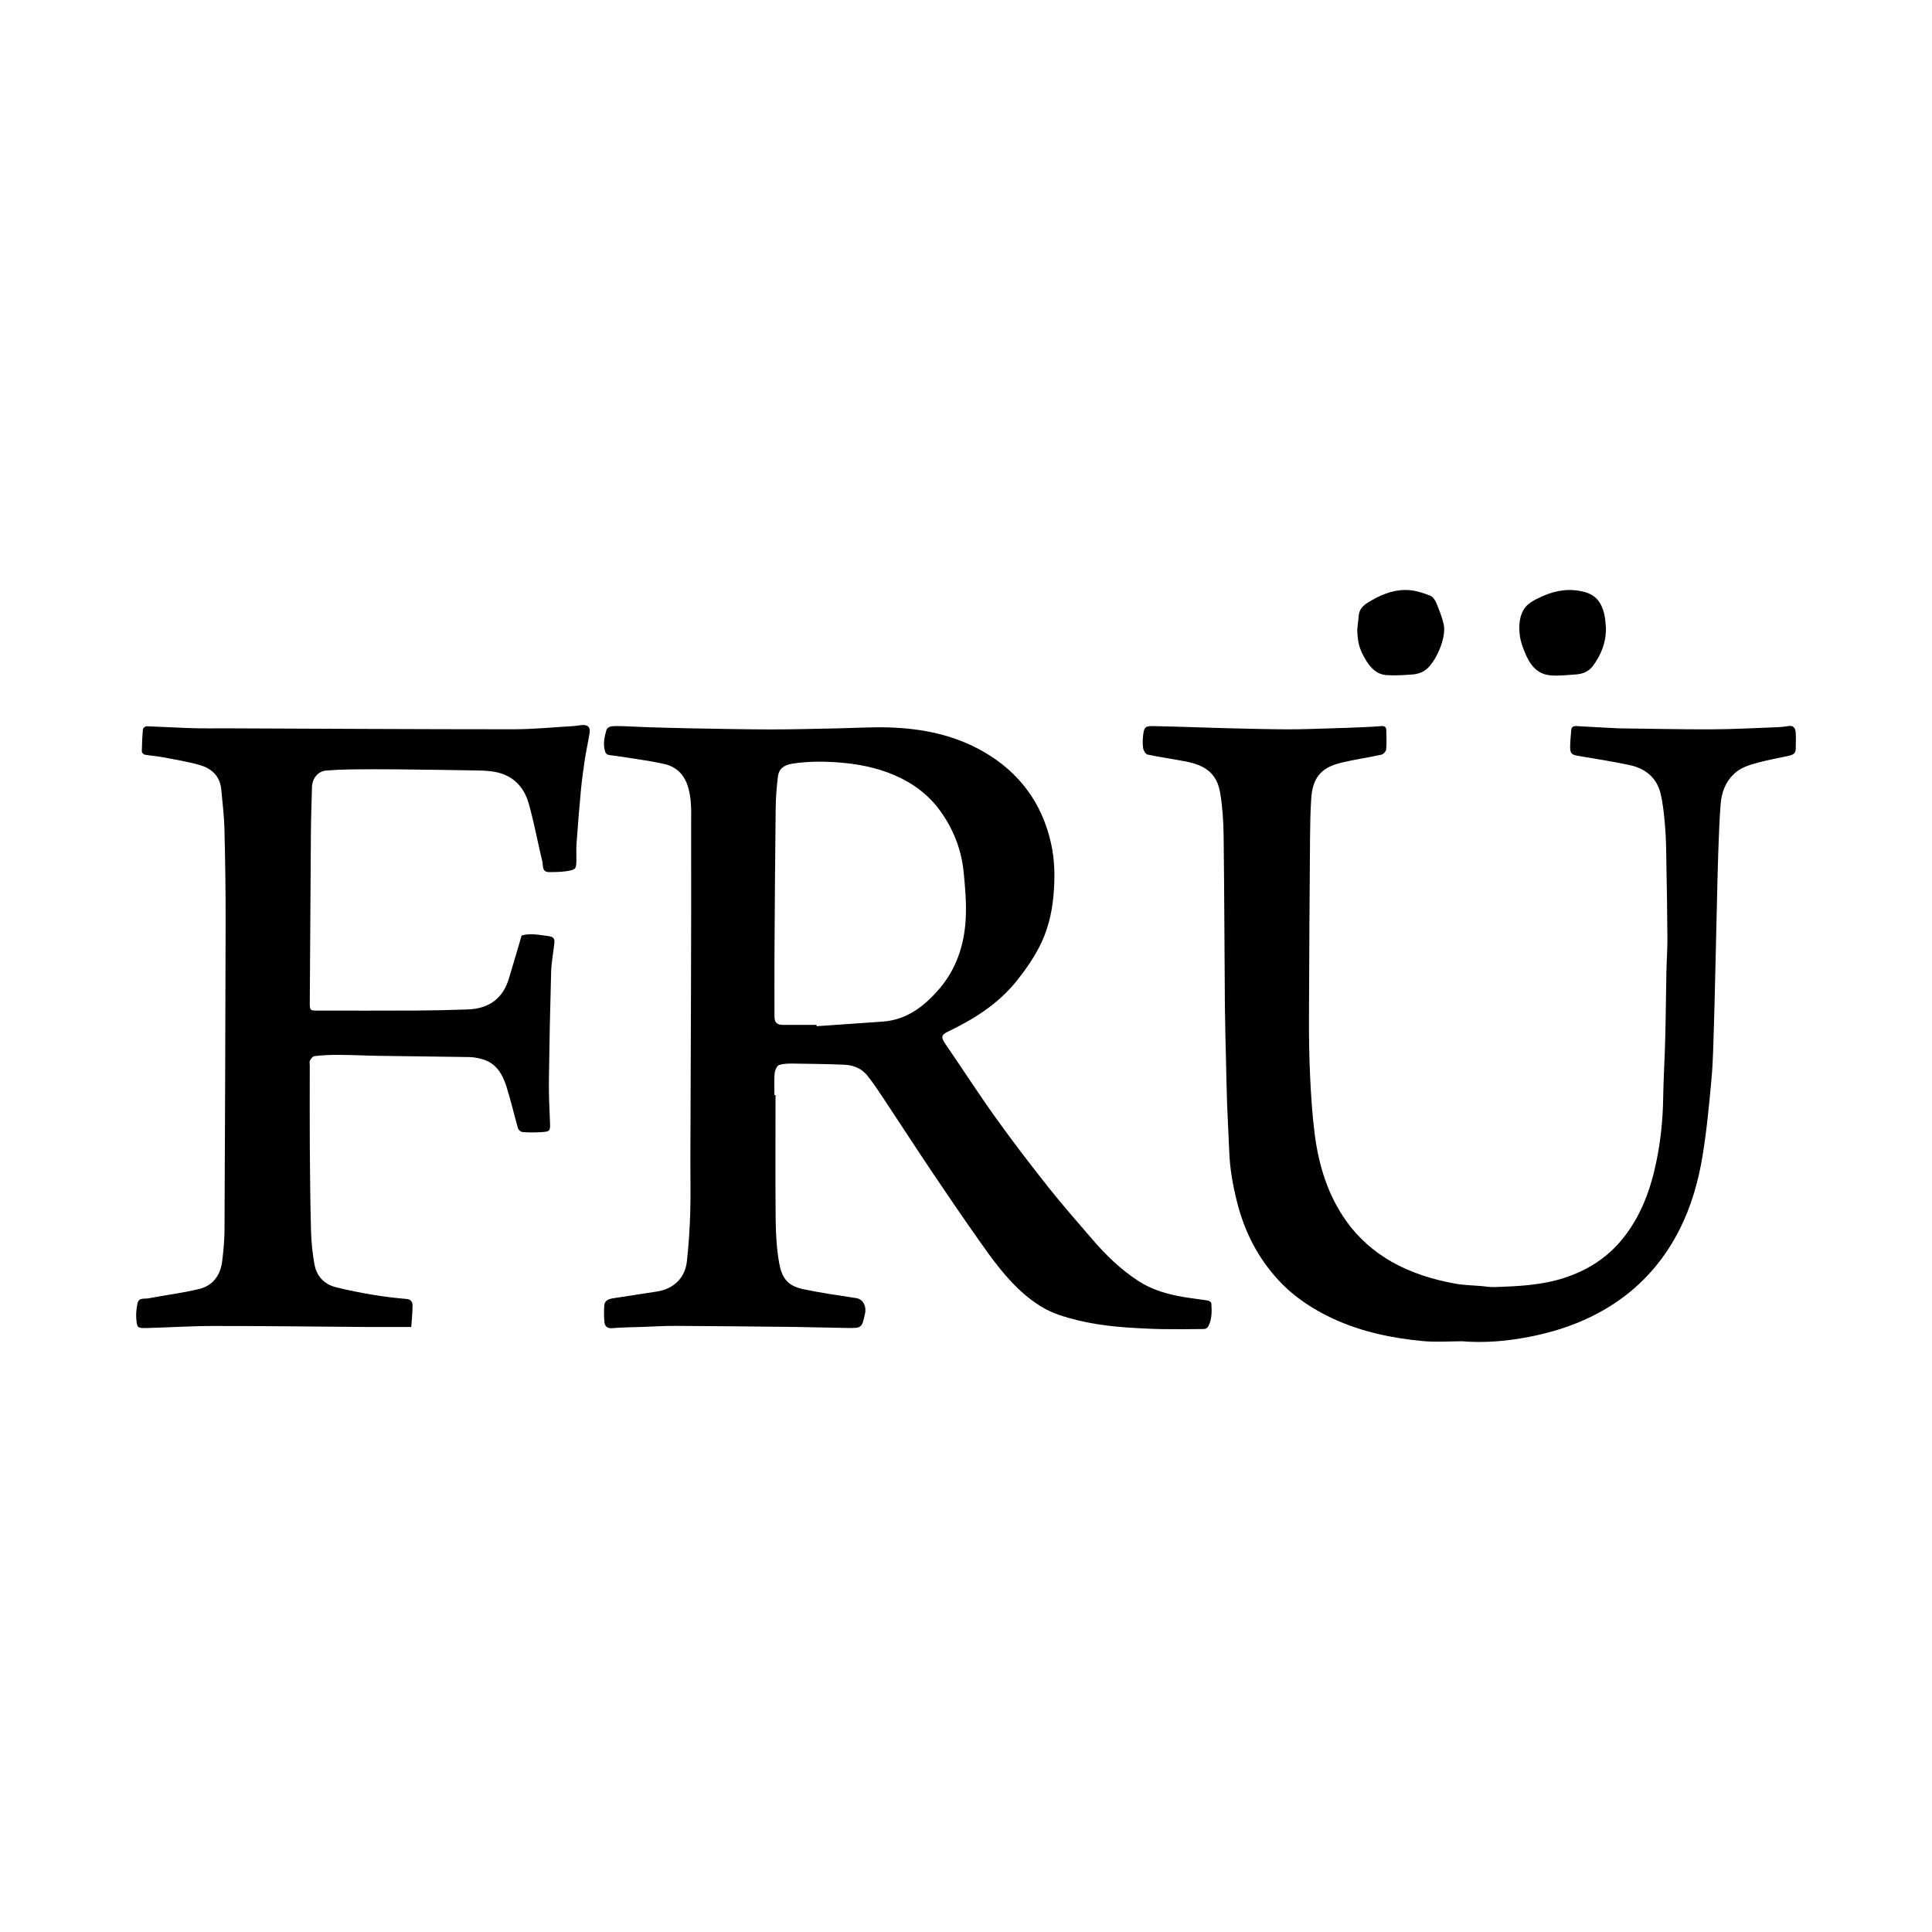
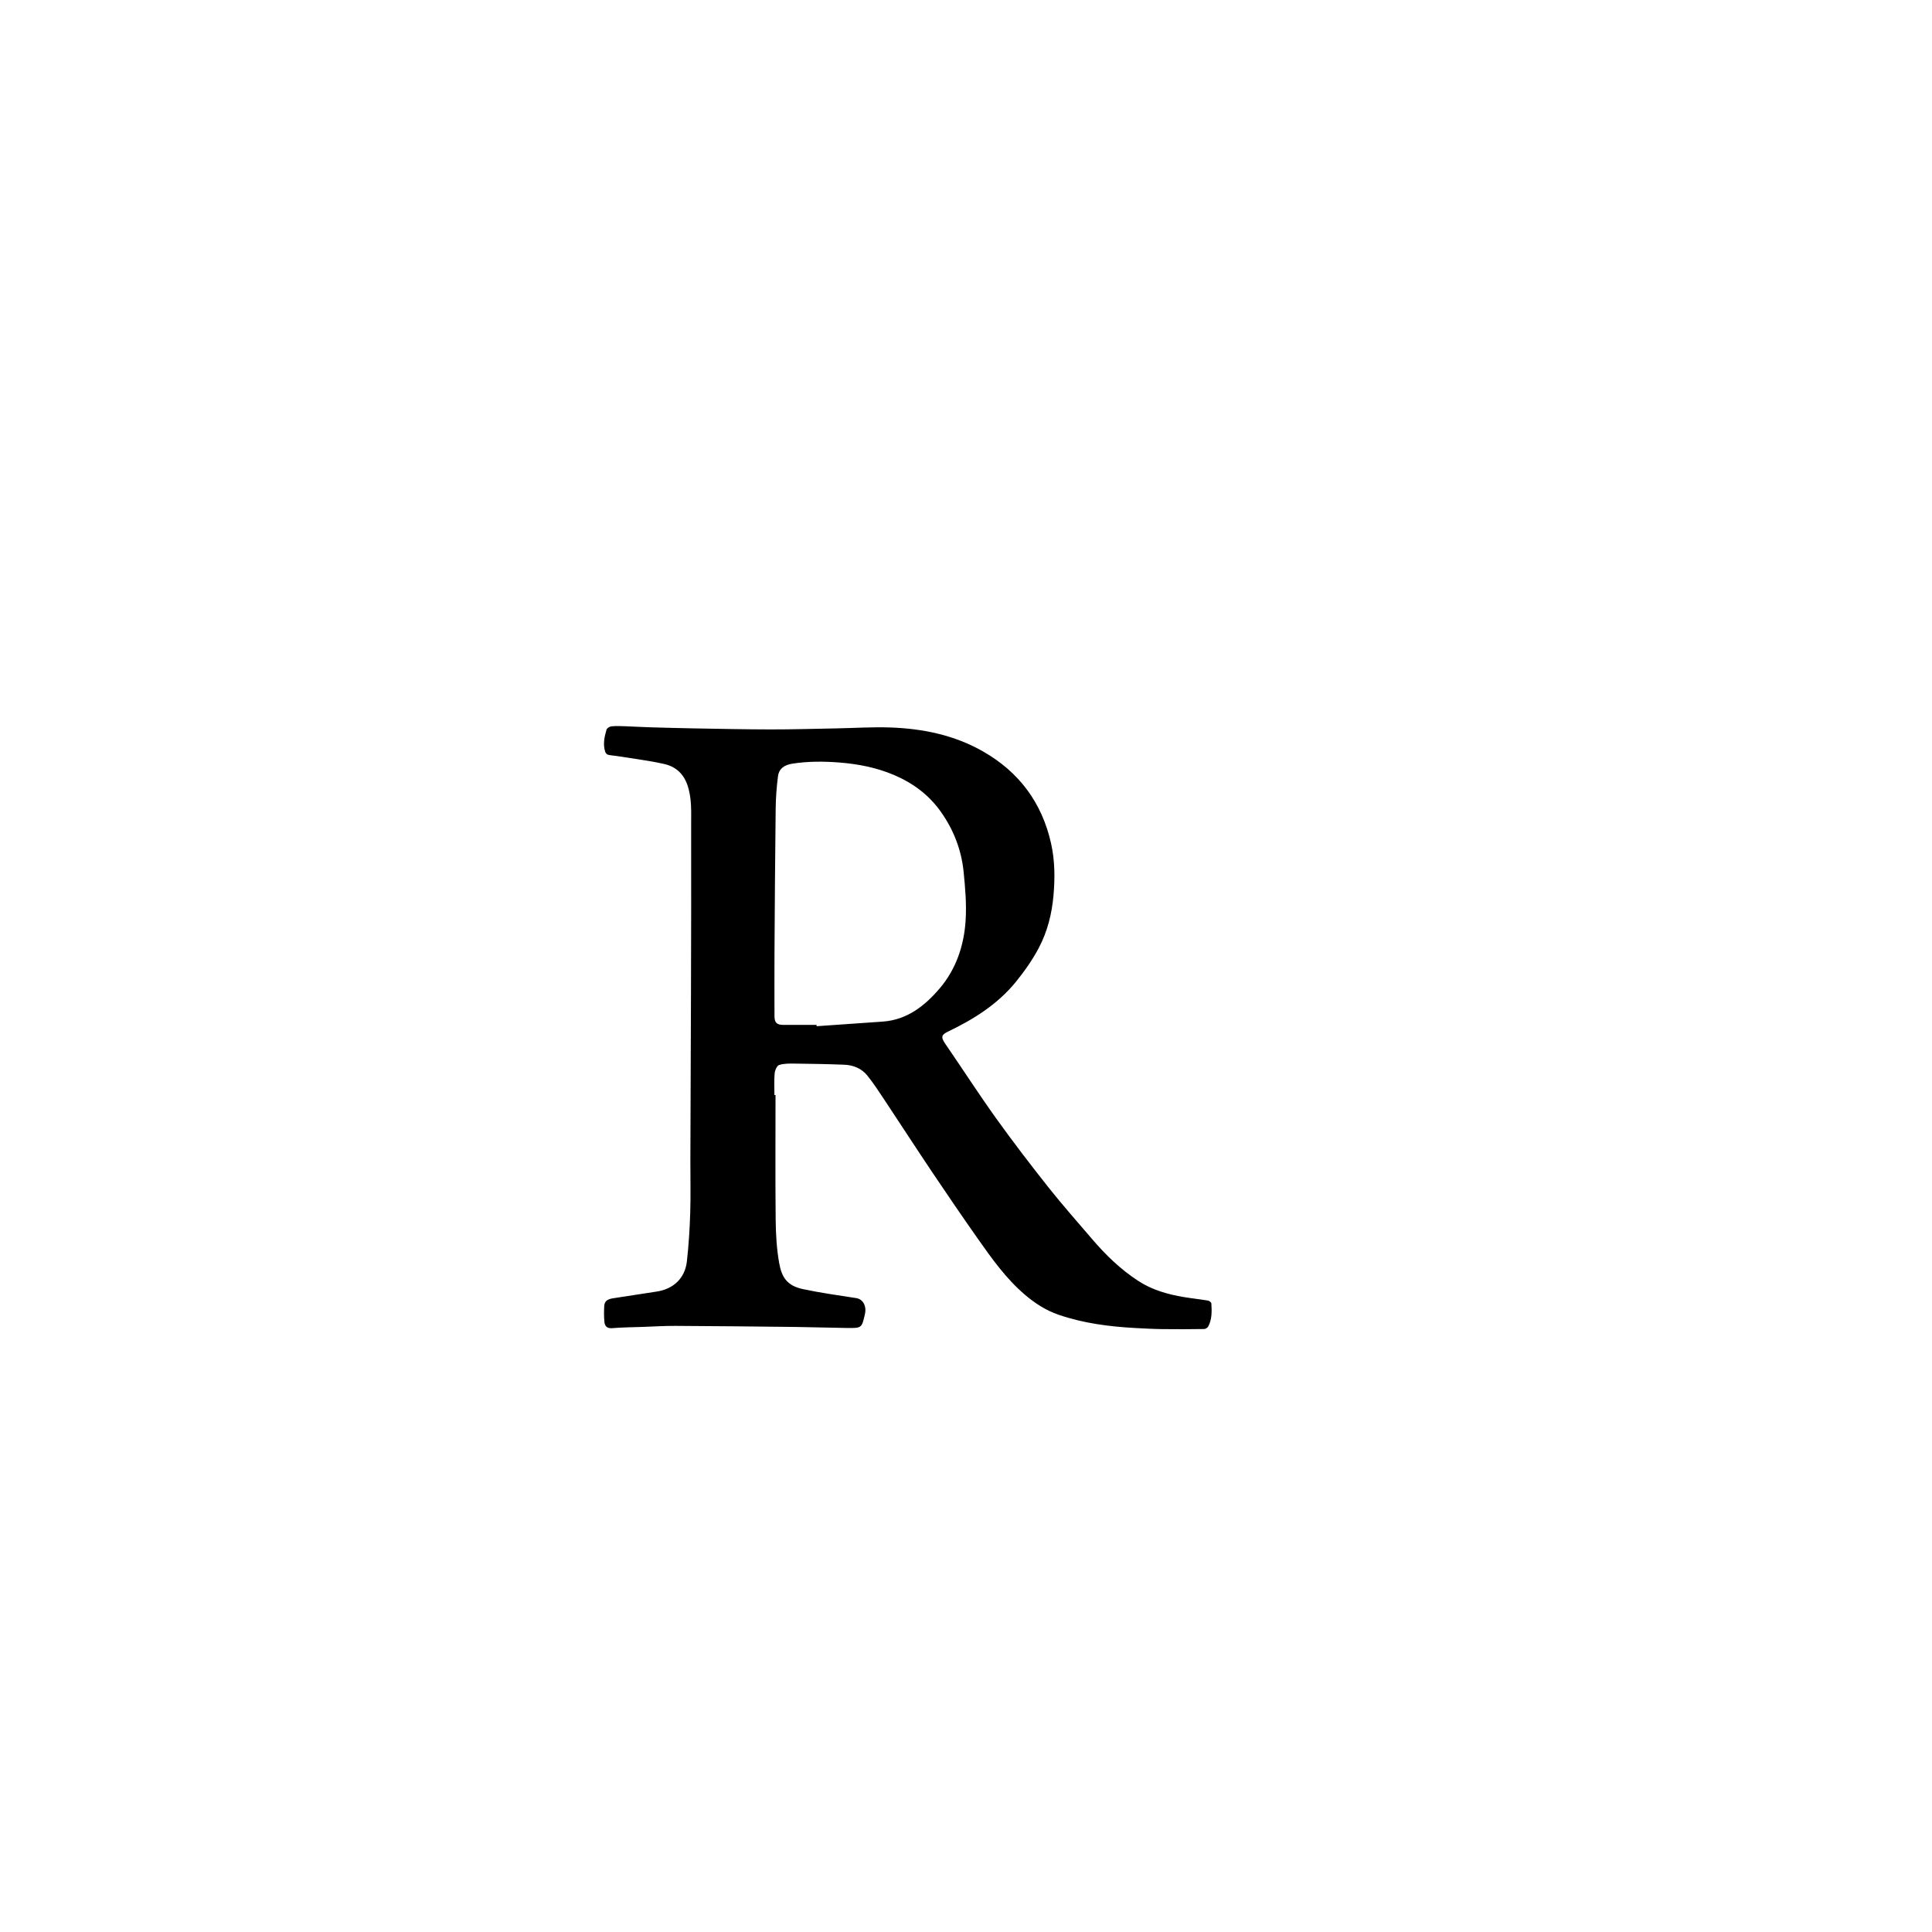
<svg xmlns="http://www.w3.org/2000/svg" version="1.1" id="Layer_1" x="0px" y="0px" viewBox="0 0 653 653" style="enable-background:new 0 0 653 653;" xml:space="preserve">
  <g>
    <path d="M408.32,439.59c-2.72-0.45-5.46-0.74-8.17-1.19c-5.45-0.91-10.71-2.39-15.41-5.45c-6-3.9-11.07-8.83-15.7-14.25   c-4.87-5.7-9.86-11.32-14.52-17.19c-6.11-7.72-12.12-15.54-17.86-23.55c-5.93-8.28-11.45-16.86-17.23-25.26   c-1.56-2.27-1.11-3.02,1.01-4.04c8.71-4.17,16.79-9.26,22.94-16.83c2.91-3.59,5.62-7.44,7.76-11.51   c2.88-5.47,4.38-11.44,4.93-17.69c0.53-5.95,0.47-11.83-0.84-17.65c-3.08-13.65-10.74-23.98-22.87-30.94   c-9.73-5.59-20.42-7.77-31.47-8.16c-6.07-0.21-12.17,0.2-18.25,0.31c-7.39,0.14-14.79,0.36-22.18,0.35   c-8.64-0.01-17.28-0.2-25.92-0.35c-4.96-0.09-9.93-0.23-14.89-0.37c-2.84-0.09-5.69-0.26-8.53-0.36c-1.49-0.05-3-0.12-4.48,0.04   c-0.6,0.06-1.5,0.61-1.64,1.11c-0.72,2.47-1.29,5.01-0.42,7.57c0.13,0.38,0.56,0.83,0.93,0.92c0.94,0.24,1.94,0.27,2.9,0.42   c5.36,0.87,10.78,1.51,16.07,2.7c3.71,0.83,6.45,3.12,7.82,7.01c1.59,4.51,1.29,9.19,1.3,13.71c0.08,37.75-0.14,75.49-0.26,113.24   c-0.02,5.92,0.14,11.85-0.05,17.76c-0.17,5.48-0.52,10.96-1.13,16.41c-0.64,5.68-4.53,9.33-10.2,10.19   c-4.89,0.74-9.79,1.5-14.68,2.26c-1.51,0.24-2.95,0.7-3.05,2.55c-0.1,1.8-0.12,3.62,0.05,5.41c0.14,1.47,0.89,2.31,2.68,2.15   c3.39-0.29,6.8-0.3,10.21-0.42c3.72-0.13,7.43-0.37,11.15-0.35c13.5,0.07,27,0.21,40.5,0.36c5.84,0.07,11.67,0.28,17.5,0.35   c4.95,0.06,4.95,0.01,6.02-4.7c0.62-2.74-0.68-5.03-2.9-5.39c-6.03-0.95-12.09-1.77-18.06-3.05c-5.33-1.14-7.17-3.94-8.04-8.88   c-0.84-4.77-1.12-9.68-1.17-14.53c-0.15-14.06-0.05-28.12-0.05-42.18c-0.12,0-0.25,0-0.37,0c0-2.43-0.15-4.88,0.07-7.29   c0.09-1.03,0.75-2.62,1.5-2.86c1.65-0.54,3.53-0.5,5.31-0.48c5.59,0.06,11.17,0.16,16.76,0.38c3.04,0.12,5.8,1.26,7.73,3.63   c2.07,2.55,3.87,5.33,5.69,8.07c5.51,8.29,10.91,16.65,16.46,24.91c4.97,7.4,10,14.77,15.13,22.06c4.8,6.82,9.63,13.65,16.07,19.12   c3.39,2.88,7.07,5.25,11.27,6.7c8.4,2.89,17.12,4.02,25.95,4.5c3.03,0.16,6.06,0.33,9.09,0.37c4.75,0.06,9.5,0.04,14.25-0.03   c0.47-0.01,1.13-0.46,1.36-0.89c1.28-2.44,1.2-5.12,1.04-7.77C409.41,440.19,408.75,439.66,408.32,439.59z M298.37,345.29   c-7.45,0.53-14.9,1.04-22.36,1.56c-0.01-0.15-0.02-0.29-0.03-0.44c-3.74,0-7.47,0.01-11.21,0c-2.24-0.01-3-0.76-3-2.99   c-0.01-7.1-0.04-14.2,0-21.3c0.1-16.23,0.2-32.47,0.4-48.7c0.04-3.69,0.31-7.39,0.78-11.04c0.35-2.68,2.25-3.87,4.94-4.28   c5.22-0.81,10.41-0.79,15.67-0.39c6.46,0.49,12.73,1.73,18.66,4.25c6.26,2.66,11.63,6.63,15.64,12.22   c4.39,6.12,7.07,12.97,7.83,20.44c0.55,5.46,1.03,11.01,0.68,16.47c-0.53,8.42-3.17,16.36-8.69,22.89   C312.64,339.9,306.67,344.7,298.37,345.29z" />
-     <path d="M606.94,247.67c-0.08-1.51-0.7-2.58-2.55-2.26c-1.21,0.21-2.44,0.33-3.66,0.38c-7.37,0.27-14.74,0.69-22.11,0.72   c-10.32,0.04-20.64-0.21-30.97-0.33c-0.19,0-0.37,0-0.56-0.01c-4.75-0.25-9.5-0.47-14.25-0.76c-1.05-0.06-1.68,0.27-1.77,1.34   c-0.15,1.78-0.33,3.55-0.37,5.33c-0.06,2.63,0.41,3.02,2.95,3.44c5.66,0.94,11.32,1.85,16.94,3.02c5.38,1.12,9.36,4.19,10.67,9.69   c0.89,3.73,1.23,7.61,1.55,11.45c0.31,3.7,0.34,7.43,0.4,11.14c0.16,8.7,0.31,17.4,0.36,26.11c0.02,3.84-0.26,7.68-0.34,11.52   c-0.15,7.58-0.2,15.16-0.4,22.74c-0.17,6.75-0.6,13.49-0.7,20.24c-0.11,7.1-0.85,14.1-2.27,21.05   c-1.94,9.49-5.16,18.39-11.33,26.09c-5.3,6.62-12.11,10.87-20.03,13.41c-7.55,2.43-15.43,2.77-23.29,3.04   c-1.53,0.05-3.07-0.22-4.6-0.35c-2.94-0.25-5.92-0.29-8.82-0.82c-7.52-1.38-14.78-3.59-21.49-7.42   c-6.03-3.45-11.15-7.96-15.17-13.57c-6.37-8.89-9.46-19.09-10.81-29.81c-0.8-6.35-1.21-12.75-1.51-19.15   c-0.32-6.76-0.42-13.54-0.39-20.31c0.06-20.17,0.21-40.34,0.36-60.51c0.03-4.34,0.12-8.68,0.39-13.01   c0.43-7.04,3.2-10.61,10.15-12.28c4.5-1.08,9.1-1.72,13.62-2.72c0.64-0.14,1.51-1.11,1.57-1.75c0.19-2.17,0.11-4.37,0.04-6.56   c-0.03-0.88-0.48-1.44-1.56-1.35c-2.15,0.18-4.31,0.29-6.47,0.38c-3.4,0.15-6.81,0.28-10.21,0.37c-5.02,0.14-10.05,0.36-15.07,0.35   c-6.46-0.01-12.92-0.21-19.37-0.35c-4.09-0.09-8.18-0.25-12.27-0.37c-4.53-0.13-9.05-0.28-13.58-0.37   c-2.95-0.06-3.35,0.28-3.67,3.24c-0.15,1.42-0.2,2.89,0.04,4.29c0.13,0.78,0.84,1.96,1.47,2.09c4.3,0.91,8.66,1.5,12.97,2.35   c6.24,1.24,10.46,3.75,11.6,10.71c0.77,4.72,1.08,9.55,1.14,14.34c0.24,19.17,0.28,38.35,0.43,57.52   c0.05,5.9,0.23,11.79,0.36,17.69c0.12,5.21,0.2,10.42,0.39,15.63c0.19,5.31,0.53,10.62,0.72,15.94c0.21,5.78,1.22,11.43,2.63,17.03   c2.54,10.1,7.14,19.11,14.27,26.71c5.21,5.56,11.5,9.67,18.43,12.85c9.56,4.39,19.7,6.47,30.06,7.46   c4.42,0.42,8.92,0.07,13.38,0.07c7.55,0.62,15.01-0.03,22.44-1.46c11.41-2.2,22.02-6.18,31.48-13.09   c8.42-6.15,14.82-13.97,19.5-23.2c3.97-7.83,6.36-16.26,7.78-24.86c1.43-8.7,2.25-17.52,3.05-26.31   c0.53-5.79,0.58-11.62,0.79-17.43c0.17-4.77,0.26-9.55,0.38-14.33c0.13-5.21,0.25-10.42,0.37-15.63c0.13-5.4,0.24-10.8,0.38-16.2   c0.11-4.53,0.21-9.05,0.38-13.58c0.2-5.19,0.35-10.38,0.78-15.55c0.31-3.77,1.53-7.26,4.39-10.03c2.32-2.25,5.25-3.1,8.18-3.9   c3.41-0.92,6.89-1.54,10.34-2.29c1.24-0.27,2.43-0.66,2.46-2.22C606.99,251.41,607.04,249.53,606.94,247.67z" />
-     <path d="M196.72,245.06c-0.98,0.07-1.94,0.29-2.92,0.35c-6.78,0.39-13.57,1.08-20.35,1.08c-32.32,0-64.65-0.2-96.97-0.32   c-3.8-0.01-7.61,0.07-11.4-0.05c-5.19-0.16-10.37-0.48-15.56-0.65c-0.41-0.01-1.17,0.63-1.21,1.02c-0.23,2.52-0.34,5.06-0.37,7.6   c0,0.34,0.64,0.93,1.05,1c1.93,0.34,3.9,0.44,5.82,0.81c4.25,0.81,8.54,1.49,12.68,2.67c4.01,1.15,6.88,3.74,7.29,8.26   c0.4,4.41,0.97,8.82,1.08,13.24c0.26,10.57,0.42,21.14,0.4,31.71c-0.07,34.75-0.21,69.51-0.38,104.26   c-0.02,3.32-0.37,6.64-0.74,9.94c-0.53,4.8-2.97,8.47-7.7,9.65c-5.67,1.41-11.52,2.08-17.27,3.2c-1.3,0.25-3.25-0.35-3.67,1.64   c-0.36,1.67-0.58,3.44-0.45,5.13c0.26,3.27,0.39,3.34,3.63,3.26c7.56-0.2,15.11-0.69,22.67-0.69c16.87-0.01,33.73,0.21,50.6,0.33   c0.19,0,0.37,0.01,0.56,0.01c5.02,0,10.03,0,15.49,0c0.15-2.16,0.41-4.59,0.44-7.01c0.02-1.23-0.31-2.31-2.04-2.46   c-3.78-0.33-7.56-0.77-11.3-1.4c-4.26-0.72-8.51-1.53-12.69-2.6c-3.96-1.02-6.45-3.83-7.15-7.82c-0.65-3.68-1.04-7.43-1.14-11.16   c-0.26-9.57-0.34-19.15-0.41-28.72c-0.06-9.1-0.01-18.2-0.01-27.3c0-0.56-0.17-1.23,0.08-1.65c0.35-0.6,0.98-1.39,1.56-1.45   c2.64-0.27,5.31-0.43,7.96-0.41c4.71,0.03,9.43,0.27,14.14,0.34c10.07,0.15,20.15,0.24,30.22,0.41c1.39,0.02,2.79,0.3,4.14,0.66   c4.78,1.25,7,4.98,8.36,9.25c1.49,4.69,2.57,9.51,3.94,14.23c0.15,0.53,0.99,1.16,1.56,1.21c1.99,0.15,4.01,0.16,6.01,0.04   c3.35-0.19,3.34-0.31,3.21-3.59c-0.18-4.59-0.42-9.18-0.36-13.76c0.16-12.29,0.41-24.59,0.76-36.88c0.09-3.11,0.7-6.21,1.05-9.31   c0.15-1.35,0.21-2.43-1.75-2.7c-3.23-0.44-6.4-1.1-9.28-0.23c-1.48,5.03-2.87,9.88-4.35,14.7c-2.08,6.76-6.87,10.02-13.78,10.28   c-5.96,0.22-11.92,0.35-17.88,0.38c-10.91,0.06-21.81,0.02-32.72,0.02c-2.81,0-2.89-0.06-2.87-2.81   c0.12-18.99,0.23-37.97,0.38-56.96c0.04-5.27,0.21-10.55,0.37-15.82c0.09-3,2.11-5.35,4.85-5.56c2.84-0.22,5.68-0.35,8.53-0.38   c5.3-0.06,10.6-0.06,15.89-0.01c9.01,0.09,18.03,0.22,27.04,0.38c1.9,0.04,3.84,0.15,5.7,0.51c5.97,1.15,9.66,5.07,11.24,10.66   c1.82,6.43,3.02,13.04,4.59,19.54c0.34,1.41-0.21,3.65,2.34,3.63c2.09-0.01,4.21-0.02,6.26-0.37c2.74-0.46,2.9-0.82,2.93-3.64   c0.02-1.81-0.1-3.62,0.03-5.42c0.44-6.08,0.91-12.15,1.49-18.22c0.33-3.53,0.82-7.06,1.36-10.57c0.45-2.95,1.11-5.87,1.59-8.83   C199.59,245.8,198.68,244.91,196.72,245.06z" />
-     <path d="M515.39,220.52c1.58,3.87,3.9,7.26,8.45,7.72c2.89,0.29,5.86-0.09,8.78-0.28c2.28-0.14,4.36-0.99,5.75-2.85   c2.85-3.83,4.52-8.1,4.42-13c-0.18-1.52-0.2-3.08-0.56-4.56c-0.9-3.7-2.68-6.44-6.81-7.5c-4.92-1.26-9.5-0.56-13.94,1.41   c-2.21,0.98-4.71,2.13-6.07,3.96c-1.89,2.54-2.11,5.98-1.75,9.16C513.88,216.6,514.61,218.61,515.39,220.52z" />
-     <path d="M468.65,228.18c2.97,0.19,5.98,0.01,8.95-0.23c1.29-0.1,2.67-0.52,3.77-1.2c3.84-2.37,7.63-11.36,6.59-15.76   c-0.58-2.46-1.52-4.86-2.5-7.2c-0.4-0.95-1.16-2.09-2.03-2.44c-2.18-0.86-4.49-1.64-6.8-1.86c-4.59-0.45-8.82,1.02-12.79,3.28   c-2.08,1.19-4.23,2.34-4.57,5.09c-0.2,1.65-0.35,3.3-0.53,4.95c0.14,4.16,0.57,6.25,2.64,9.84   C463.01,225.47,465.14,227.95,468.65,228.18z" />
  </g>
</svg>